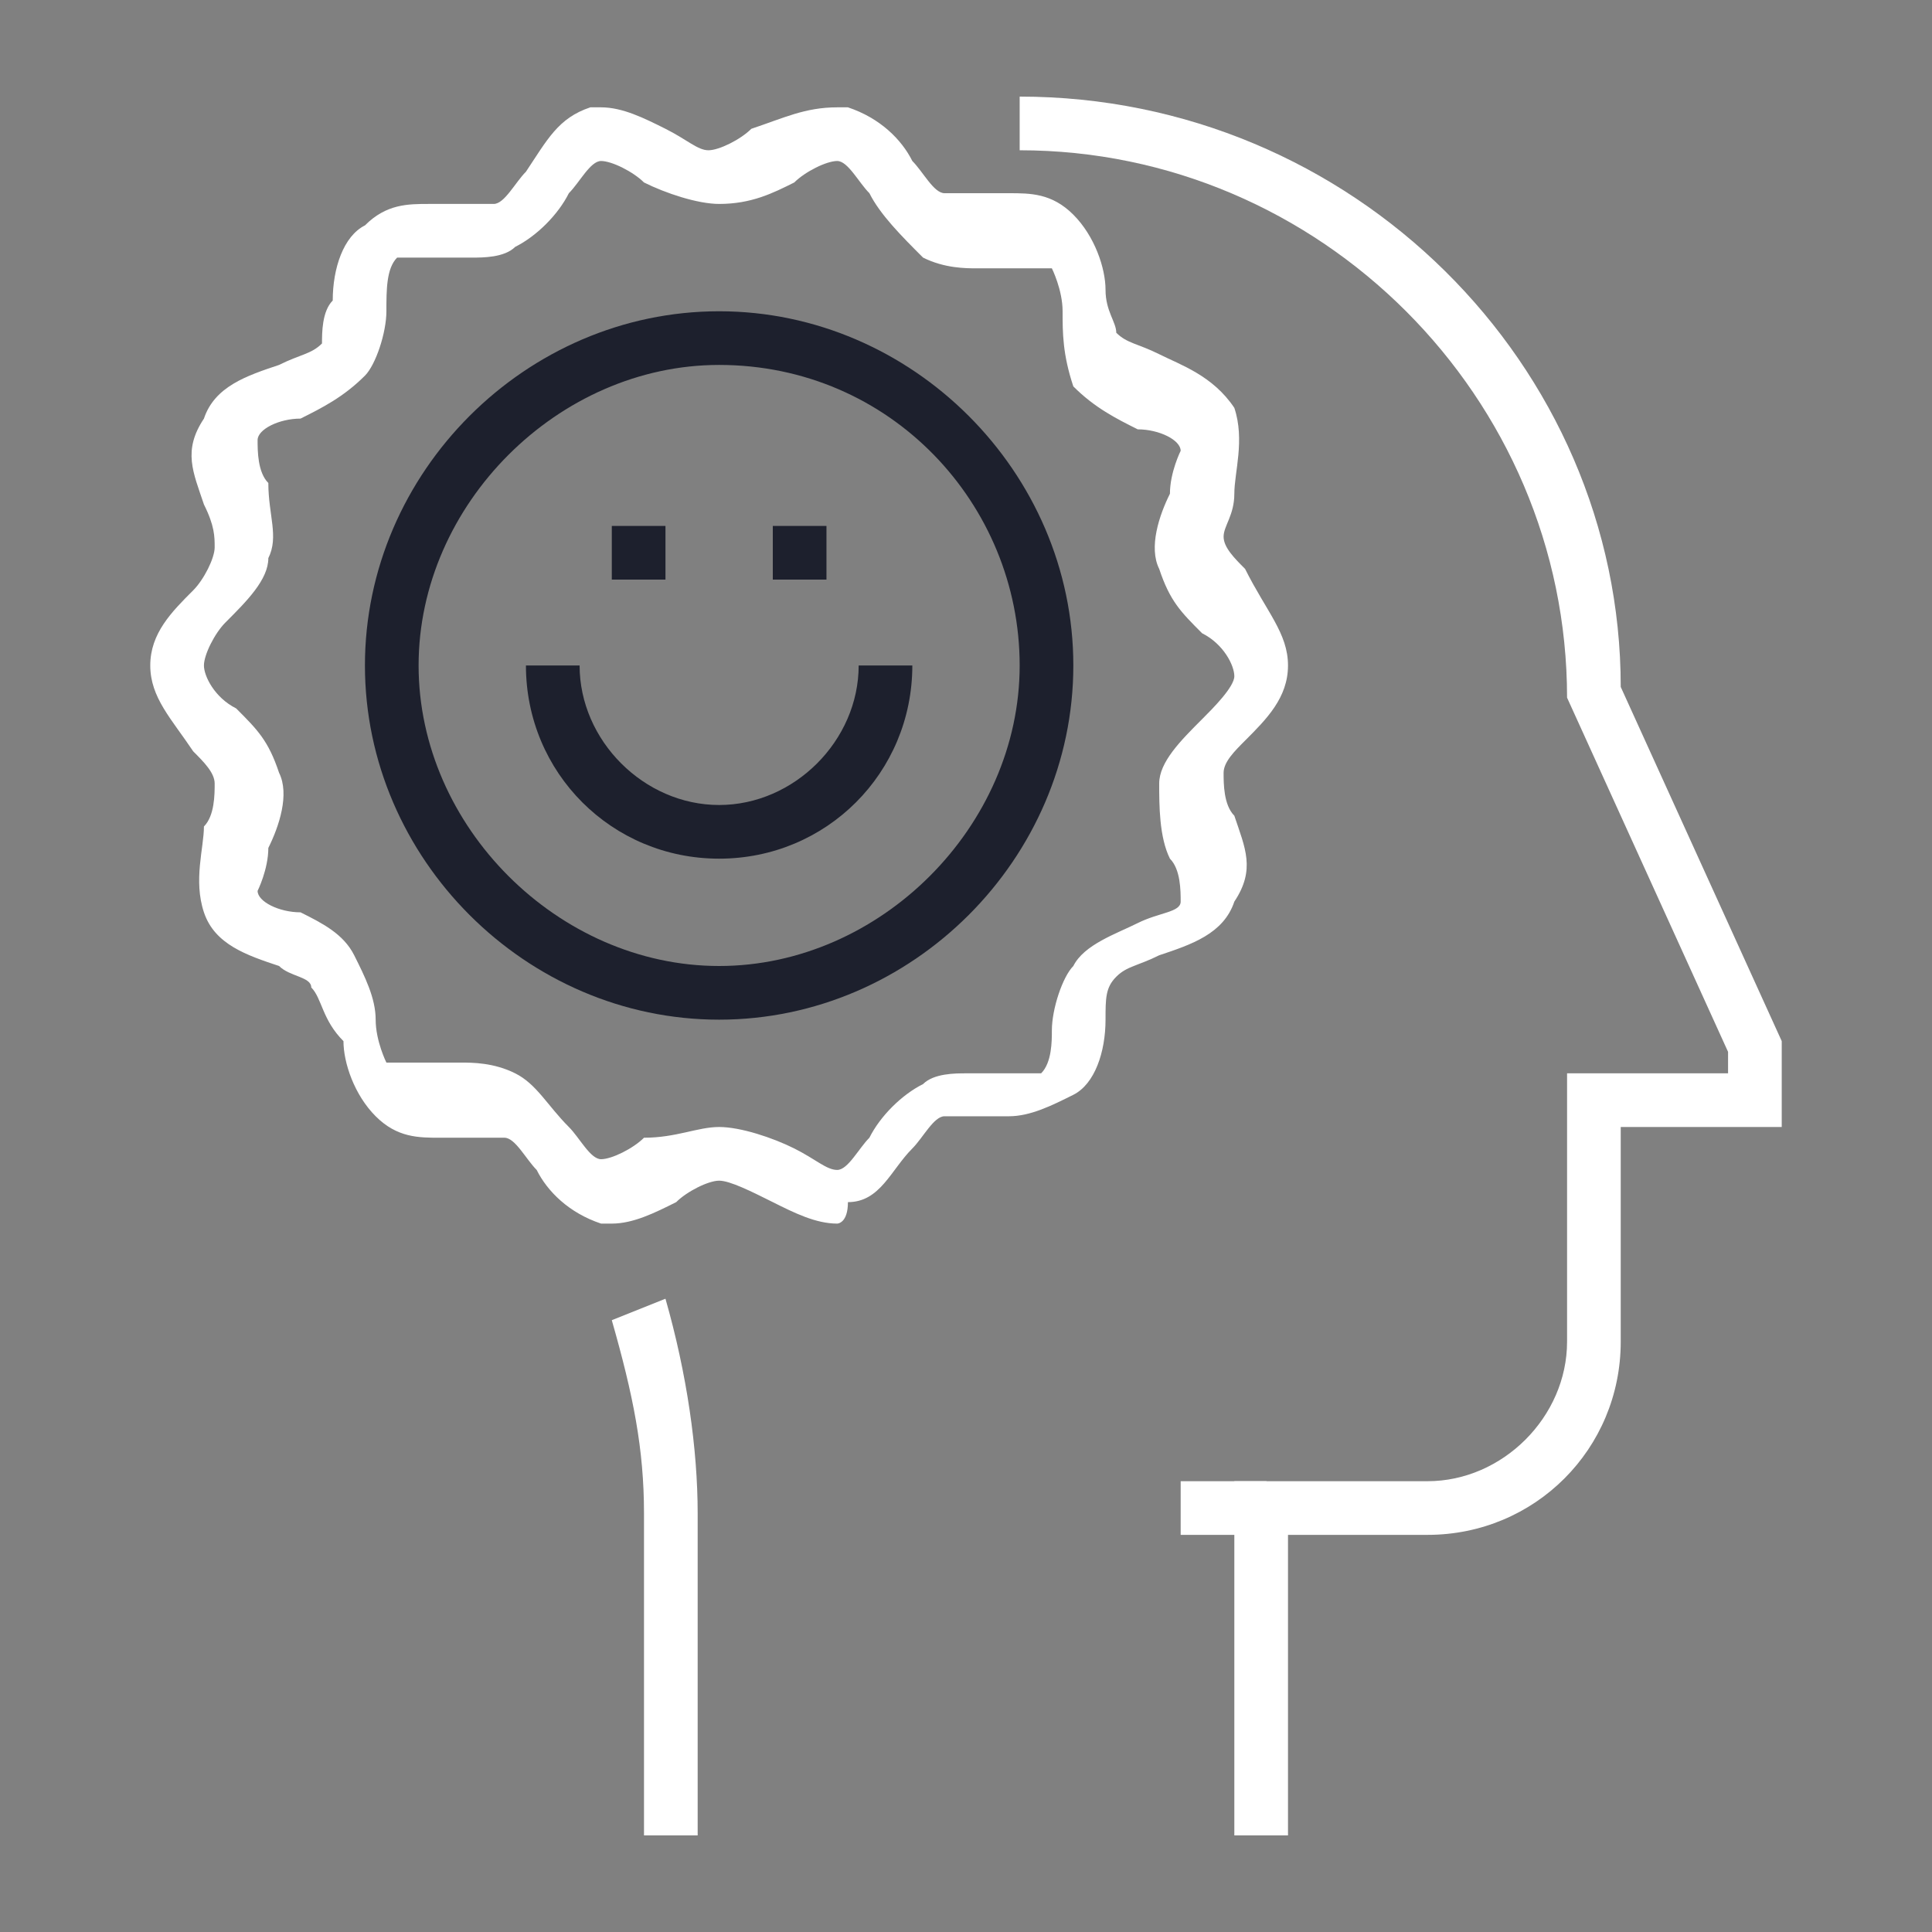
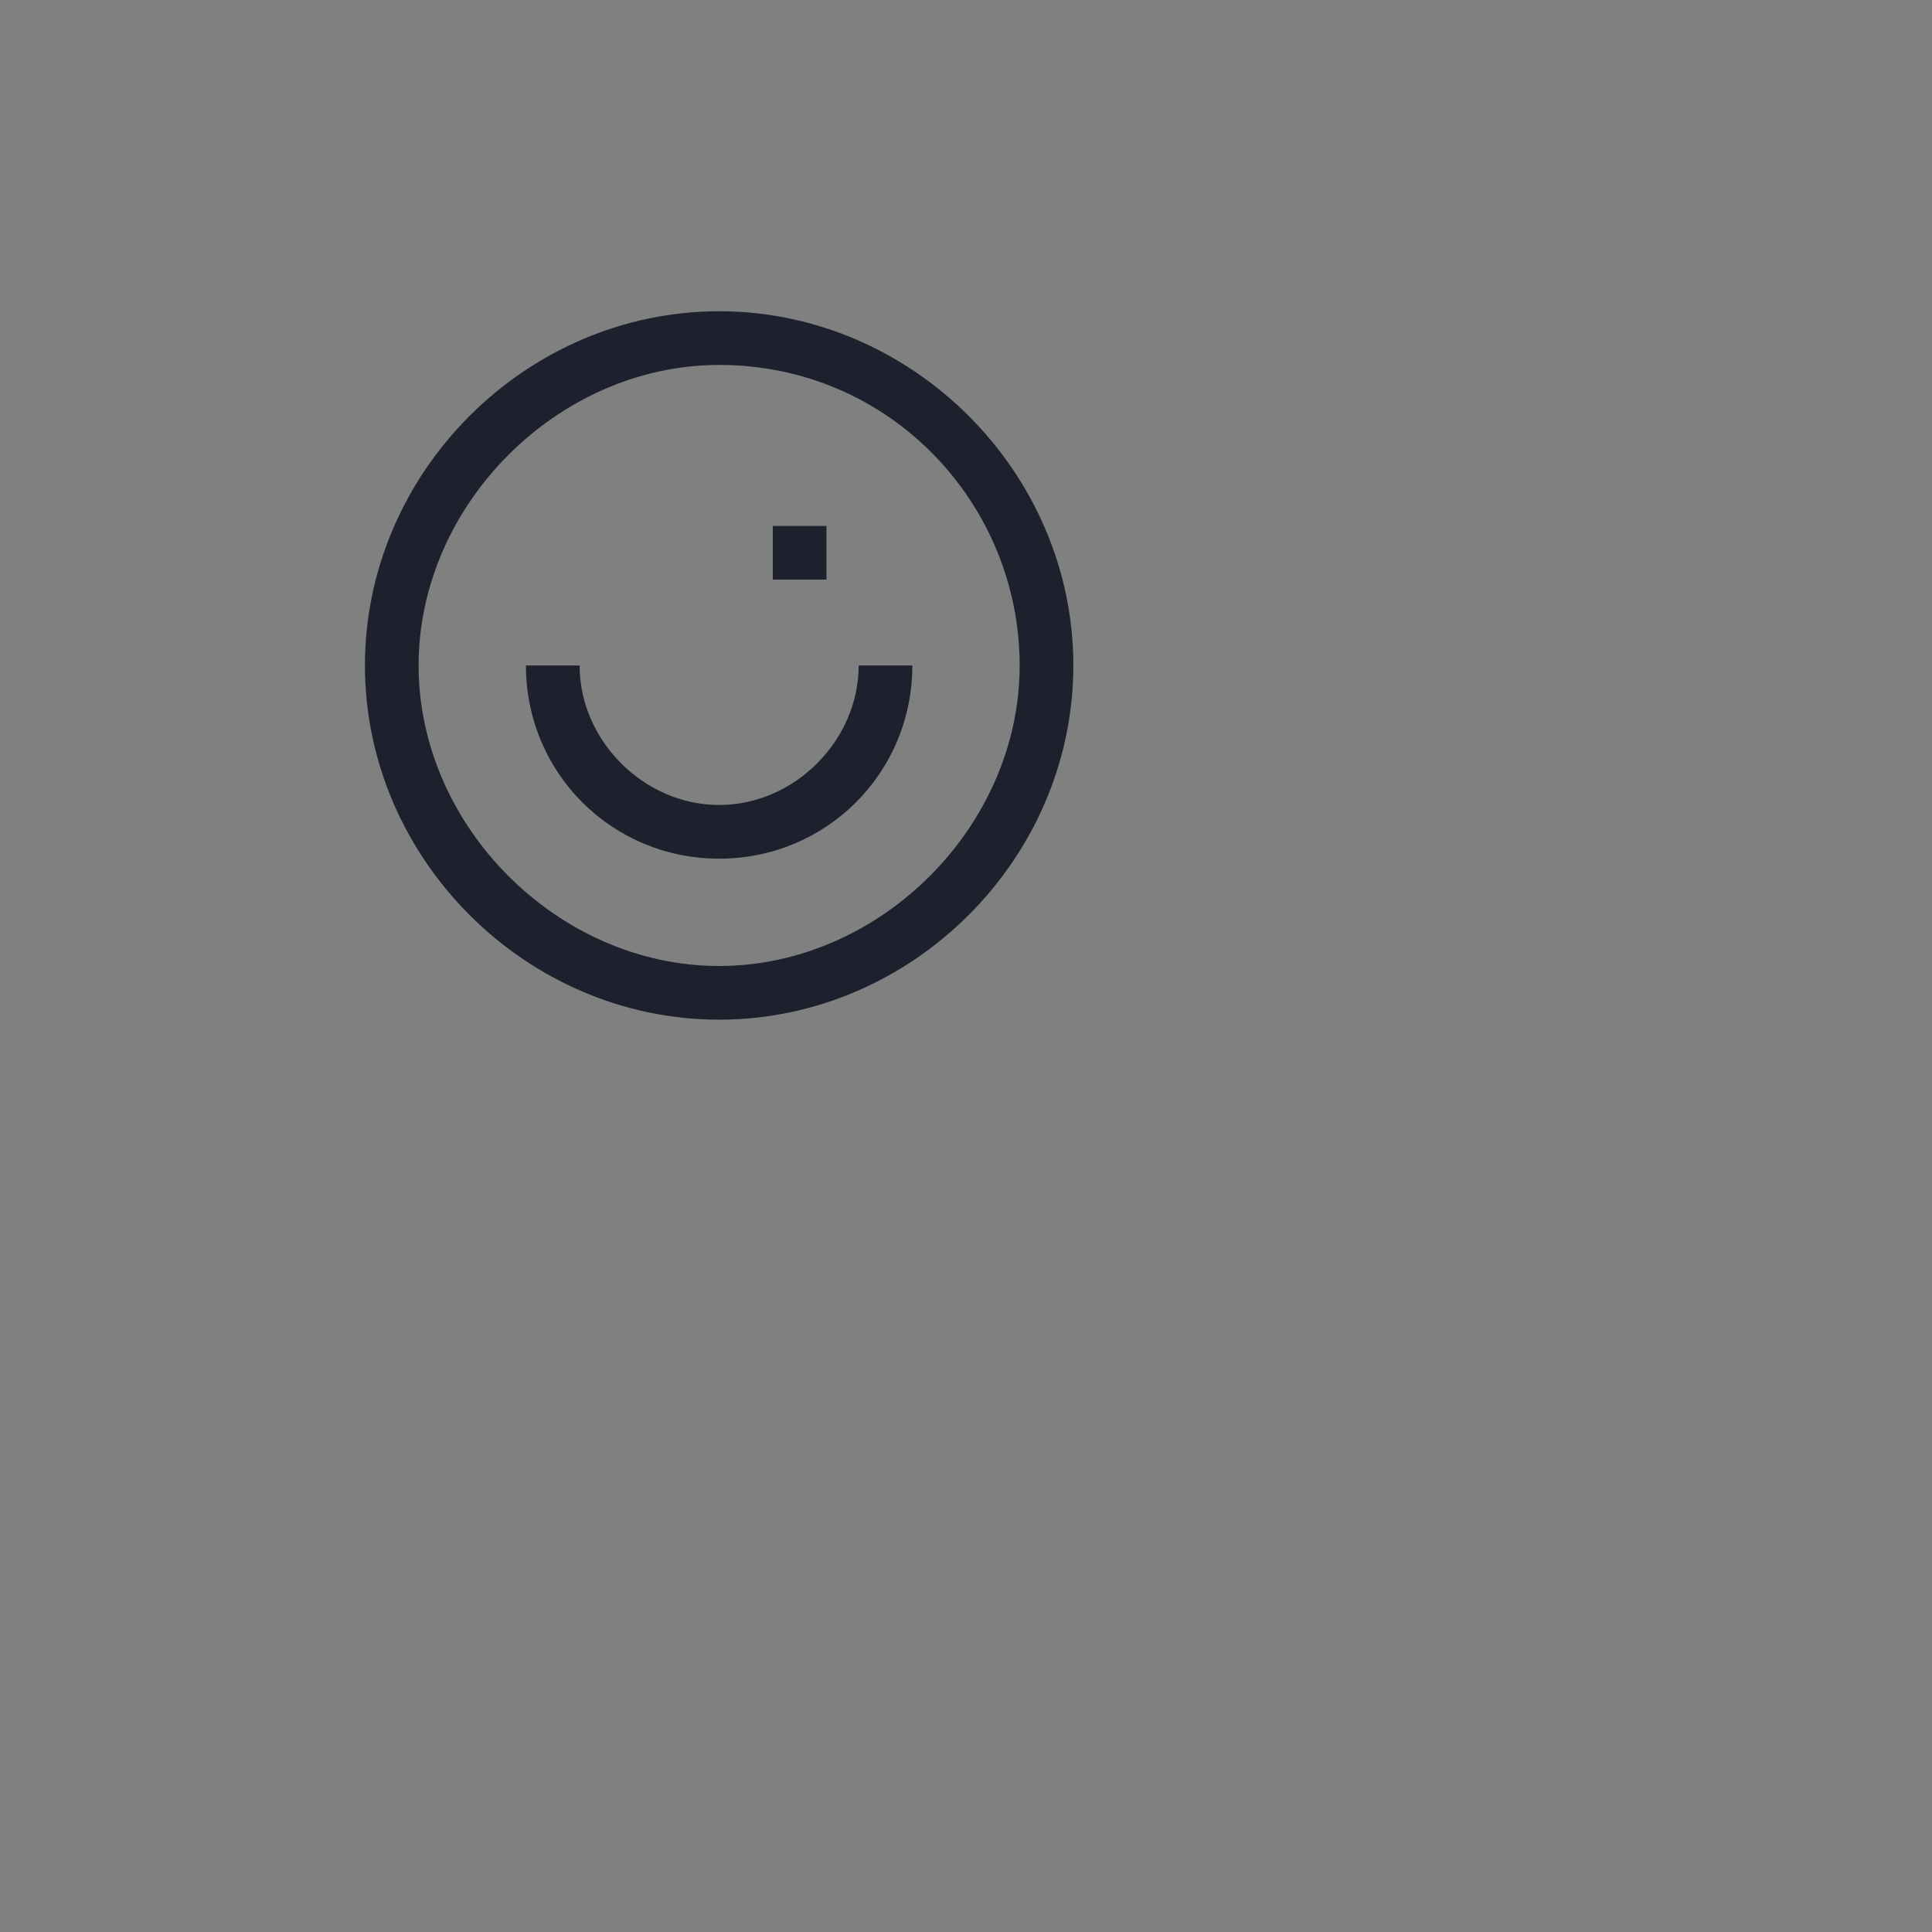
<svg xmlns="http://www.w3.org/2000/svg" version="1.1" id="Layer_1" x="0px" y="0px" viewBox="0 0 18 18" style="enable-background:new 0 0 18 18;" xml:space="preserve">
  <rect x="0" y="0" width="18" height="18" fill="#808080" stroke="none" />
  <style type="text/css">
	.st0{fill:#FFFFFF;}
	.st1{fill:#1D202D;}
</style>
  <g>
    <g>
-       <path class="st0" d="M12,17.1h-0.5v-3.3h1.8c0.7,0,1.3-0.6,1.3-1.3V10h1.5V9.8l-1.5-3.3V6.5c0-2.8-2.3-5.1-5.1-5.1V0.9    c3.1,0,5.6,2.5,5.6,5.5l1.5,3.3v0.8h-1.5v2c0,1-0.8,1.8-1.8,1.8H12V17.1z" />
-     </g>
+       </g>
    <g>
-       <path class="st0" d="M6.5,17.1H6v-3c0-0.6-0.1-1.1-0.3-1.8l0.5-0.2c0.2,0.7,0.3,1.4,0.3,2V17.1z" />
-     </g>
+       </g>
    <g>
      <g>
-         <rect x="11" y="13.8" class="st0" width="0.8" height="0.5" />
-       </g>
+         </g>
    </g>
  </g>
  <g>
-     <path class="st0" d="M7.8,11.4c-0.2,0-0.4-0.1-0.6-0.2C7,11.1,6.8,11,6.7,11c-0.1,0-0.3,0.1-0.4,0.2c-0.2,0.1-0.4,0.2-0.6,0.2   c0,0-0.1,0-0.1,0c-0.3-0.1-0.5-0.3-0.6-0.5c-0.1-0.1-0.2-0.3-0.3-0.3c-0.1,0-0.3,0-0.4,0c-0.1,0-0.2,0-0.2,0c-0.2,0-0.4,0-0.6-0.2   c-0.2-0.2-0.3-0.5-0.3-0.7C3,9.5,3,9.3,2.9,9.2C2.9,9.1,2.7,9.1,2.6,9C2.3,8.9,2,8.8,1.9,8.5c-0.1-0.3,0-0.6,0-0.8   C2,7.6,2,7.4,2,7.3c0-0.1-0.1-0.2-0.2-0.3C1.6,6.7,1.4,6.5,1.4,6.2c0-0.3,0.2-0.5,0.4-0.7C1.9,5.4,2,5.2,2,5.1C2,5,2,4.9,1.9,4.7   c-0.1-0.3-0.2-0.5,0-0.8C2,3.6,2.3,3.5,2.6,3.4c0.2-0.1,0.3-0.1,0.4-0.2C3,3.1,3,2.9,3.1,2.8c0-0.3,0.1-0.6,0.3-0.7   C3.6,1.9,3.8,1.9,4,1.9c0.1,0,0.1,0,0.2,0c0.2,0,0.4,0,0.4,0c0.1,0,0.2-0.2,0.3-0.3C5.1,1.3,5.2,1.1,5.5,1c0,0,0.1,0,0.1,0   c0.2,0,0.4,0.1,0.6,0.2c0.2,0.1,0.3,0.2,0.4,0.2c0.1,0,0.3-0.1,0.4-0.2C7.3,1.1,7.5,1,7.8,1c0,0,0.1,0,0.1,0   c0.3,0.1,0.5,0.3,0.6,0.5c0.1,0.1,0.2,0.3,0.3,0.3c0.1,0,0.3,0,0.4,0c0.1,0,0.2,0,0.2,0c0.2,0,0.4,0,0.6,0.2   c0.2,0.2,0.3,0.5,0.3,0.7c0,0.2,0.1,0.3,0.1,0.4c0.1,0.1,0.2,0.1,0.4,0.2c0.2,0.1,0.5,0.2,0.7,0.5c0.1,0.3,0,0.6,0,0.8   c0,0.2-0.1,0.3-0.1,0.4c0,0.1,0.1,0.2,0.2,0.3C11.8,5.7,12,5.9,12,6.2c0,0.3-0.2,0.5-0.4,0.7c-0.1,0.1-0.2,0.2-0.2,0.3   c0,0.1,0,0.3,0.1,0.4c0.1,0.3,0.2,0.5,0,0.8c-0.1,0.3-0.4,0.4-0.7,0.5c-0.2,0.1-0.3,0.1-0.4,0.2c-0.1,0.1-0.1,0.2-0.1,0.4   c0,0.3-0.1,0.6-0.3,0.7c-0.2,0.1-0.4,0.2-0.6,0.2c-0.1,0-0.1,0-0.2,0c-0.2,0-0.4,0-0.4,0c-0.1,0-0.2,0.2-0.3,0.3   c-0.2,0.2-0.3,0.5-0.6,0.5C7.9,11.4,7.8,11.4,7.8,11.4z M6.7,10.5c0.2,0,0.5,0.1,0.7,0.2c0.2,0.1,0.3,0.2,0.4,0.2   c0.1,0,0.2-0.2,0.3-0.3c0.1-0.2,0.3-0.4,0.5-0.5C8.7,10,8.9,10,9,10c0.1,0,0.2,0,0.2,0c0.1,0,0.1,0,0.2,0c0.1,0,0.2,0,0.3,0   c0.1-0.1,0.1-0.3,0.1-0.4c0-0.2,0.1-0.5,0.2-0.6c0.1-0.2,0.4-0.3,0.6-0.4c0.2-0.1,0.4-0.1,0.4-0.2c0-0.1,0-0.3-0.1-0.4   c-0.1-0.2-0.1-0.5-0.1-0.7c0-0.2,0.2-0.4,0.4-0.6c0.1-0.1,0.3-0.3,0.3-0.4c0-0.1-0.1-0.3-0.3-0.4c-0.2-0.2-0.3-0.3-0.4-0.6   c-0.1-0.2,0-0.5,0.1-0.7c0-0.2,0.1-0.4,0.1-0.4c0-0.1-0.2-0.2-0.4-0.2c-0.2-0.1-0.4-0.2-0.6-0.4C9.9,3.3,9.9,3.1,9.9,2.9   c0-0.2-0.1-0.4-0.1-0.4c0,0-0.1,0-0.3,0c-0.1,0-0.1,0-0.2,0c-0.1,0-0.2,0-0.2,0c-0.1,0-0.3,0-0.5-0.1C8.4,2.2,8.2,2,8.1,1.8   C8,1.7,7.9,1.5,7.8,1.5c-0.1,0-0.3,0.1-0.4,0.2C7.2,1.8,7,1.9,6.7,1.9c-0.2,0-0.5-0.1-0.7-0.2C5.9,1.6,5.7,1.5,5.6,1.5   c-0.1,0-0.2,0.2-0.3,0.3C5.2,2,5,2.2,4.8,2.3C4.7,2.4,4.5,2.4,4.4,2.4c-0.1,0-0.2,0-0.2,0c-0.1,0-0.1,0-0.2,0c-0.1,0-0.2,0-0.3,0   C3.6,2.5,3.6,2.7,3.6,2.9c0,0.2-0.1,0.5-0.2,0.6C3.2,3.7,3,3.8,2.8,3.9C2.6,3.9,2.4,4,2.4,4.1c0,0.1,0,0.3,0.1,0.4   C2.5,4.8,2.6,5,2.5,5.2c0,0.2-0.2,0.4-0.4,0.6C2,5.9,1.9,6.1,1.9,6.2c0,0.1,0.1,0.3,0.3,0.4c0.2,0.2,0.3,0.3,0.4,0.6   c0.1,0.2,0,0.5-0.1,0.7c0,0.2-0.1,0.4-0.1,0.4c0,0.1,0.2,0.2,0.4,0.2C3,8.6,3.2,8.7,3.3,8.9c0.1,0.2,0.2,0.4,0.2,0.6   c0,0.2,0.1,0.4,0.1,0.4c0,0,0.1,0,0.3,0c0.1,0,0.1,0,0.2,0c0.1,0,0.2,0,0.2,0c0.1,0,0.3,0,0.5,0.1c0.2,0.1,0.3,0.3,0.5,0.5   c0.1,0.1,0.2,0.3,0.3,0.3c0.1,0,0.3-0.1,0.4-0.2C6.3,10.6,6.5,10.5,6.7,10.5z" />
-   </g>
+     </g>
  <g>
    <path class="st1" d="M6.7,9.5C4.9,9.5,3.4,8,3.4,6.2s1.5-3.3,3.3-3.3S10,4.4,10,6.2S8.5,9.5,6.7,9.5z M6.7,3.4   c-1.5,0-2.8,1.3-2.8,2.8S5.2,9,6.7,9c1.5,0,2.8-1.3,2.8-2.8S8.3,3.4,6.7,3.4z" />
  </g>
  <g>
    <rect x="7.2" y="4.9" class="st1" width="0.5" height="0.5" />
  </g>
  <g>
-     <rect x="5.7" y="4.9" class="st1" width="0.5" height="0.5" />
-   </g>
+     </g>
  <g>
    <path class="st1" d="M6.7,8c-1,0-1.8-0.8-1.8-1.8h0.5c0,0.7,0.6,1.3,1.3,1.3C7.4,7.5,8,6.9,8,6.2h0.5C8.5,7.2,7.7,8,6.7,8z" />
  </g>
</svg>